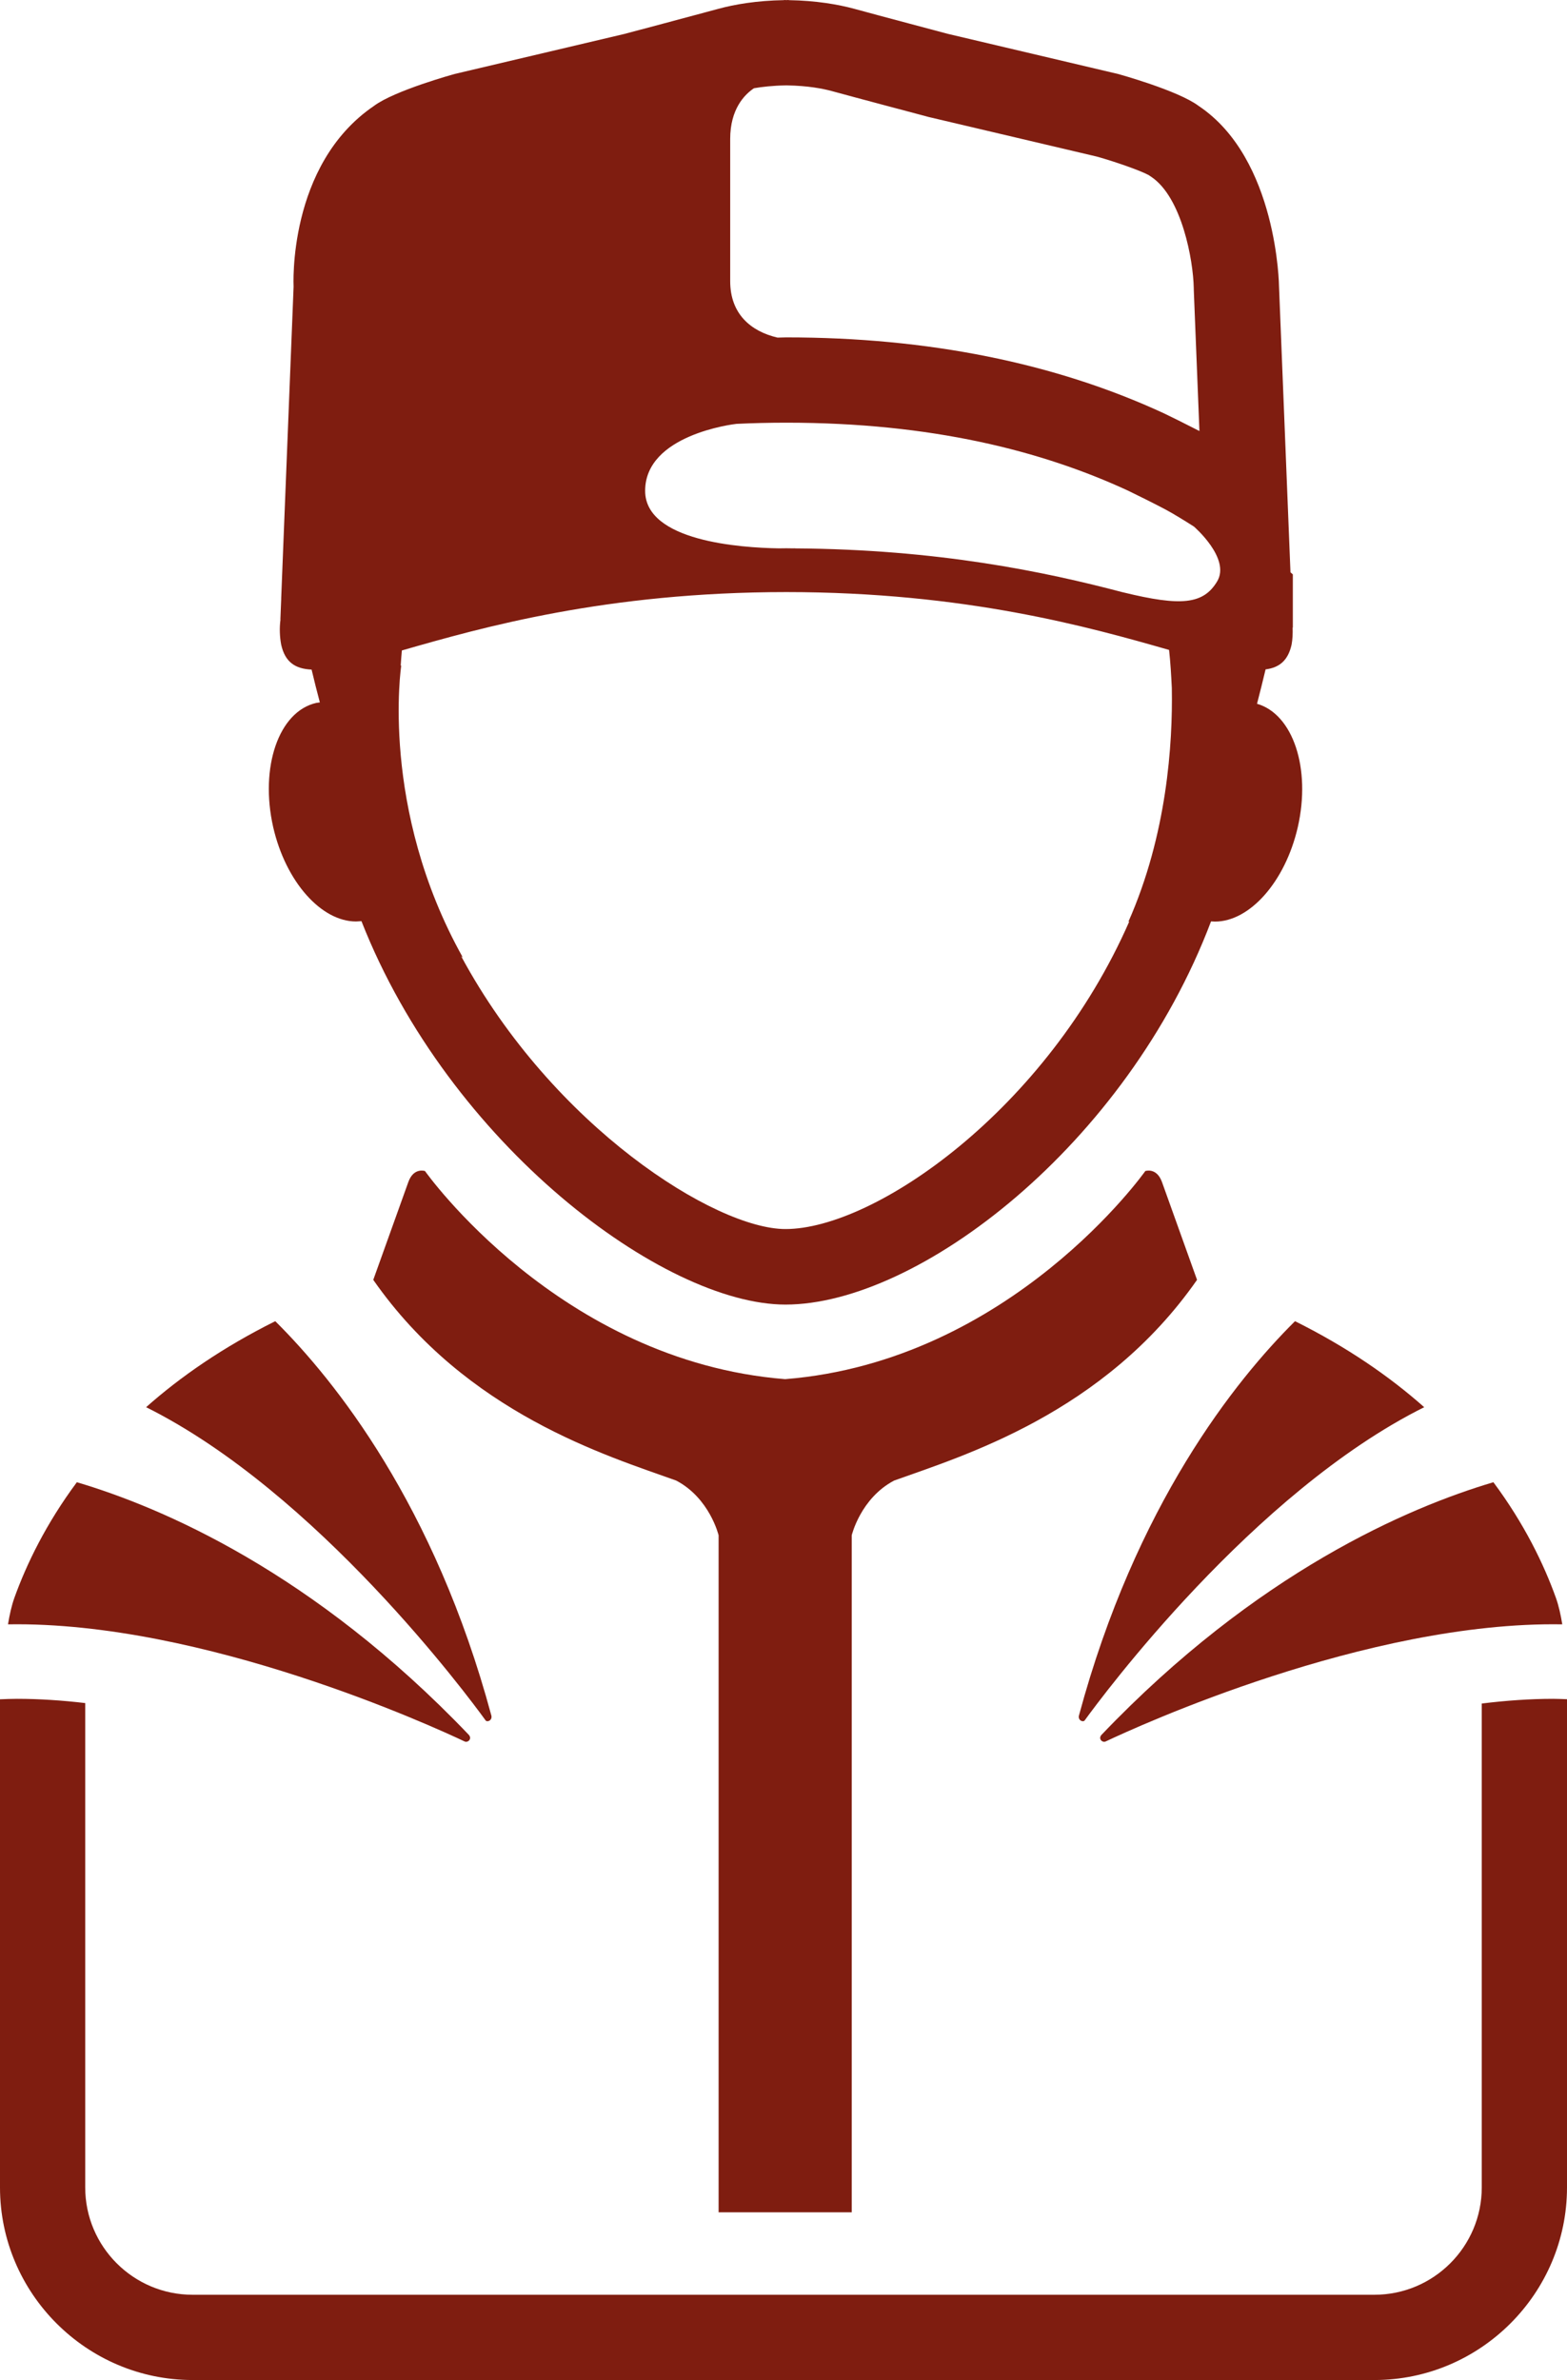
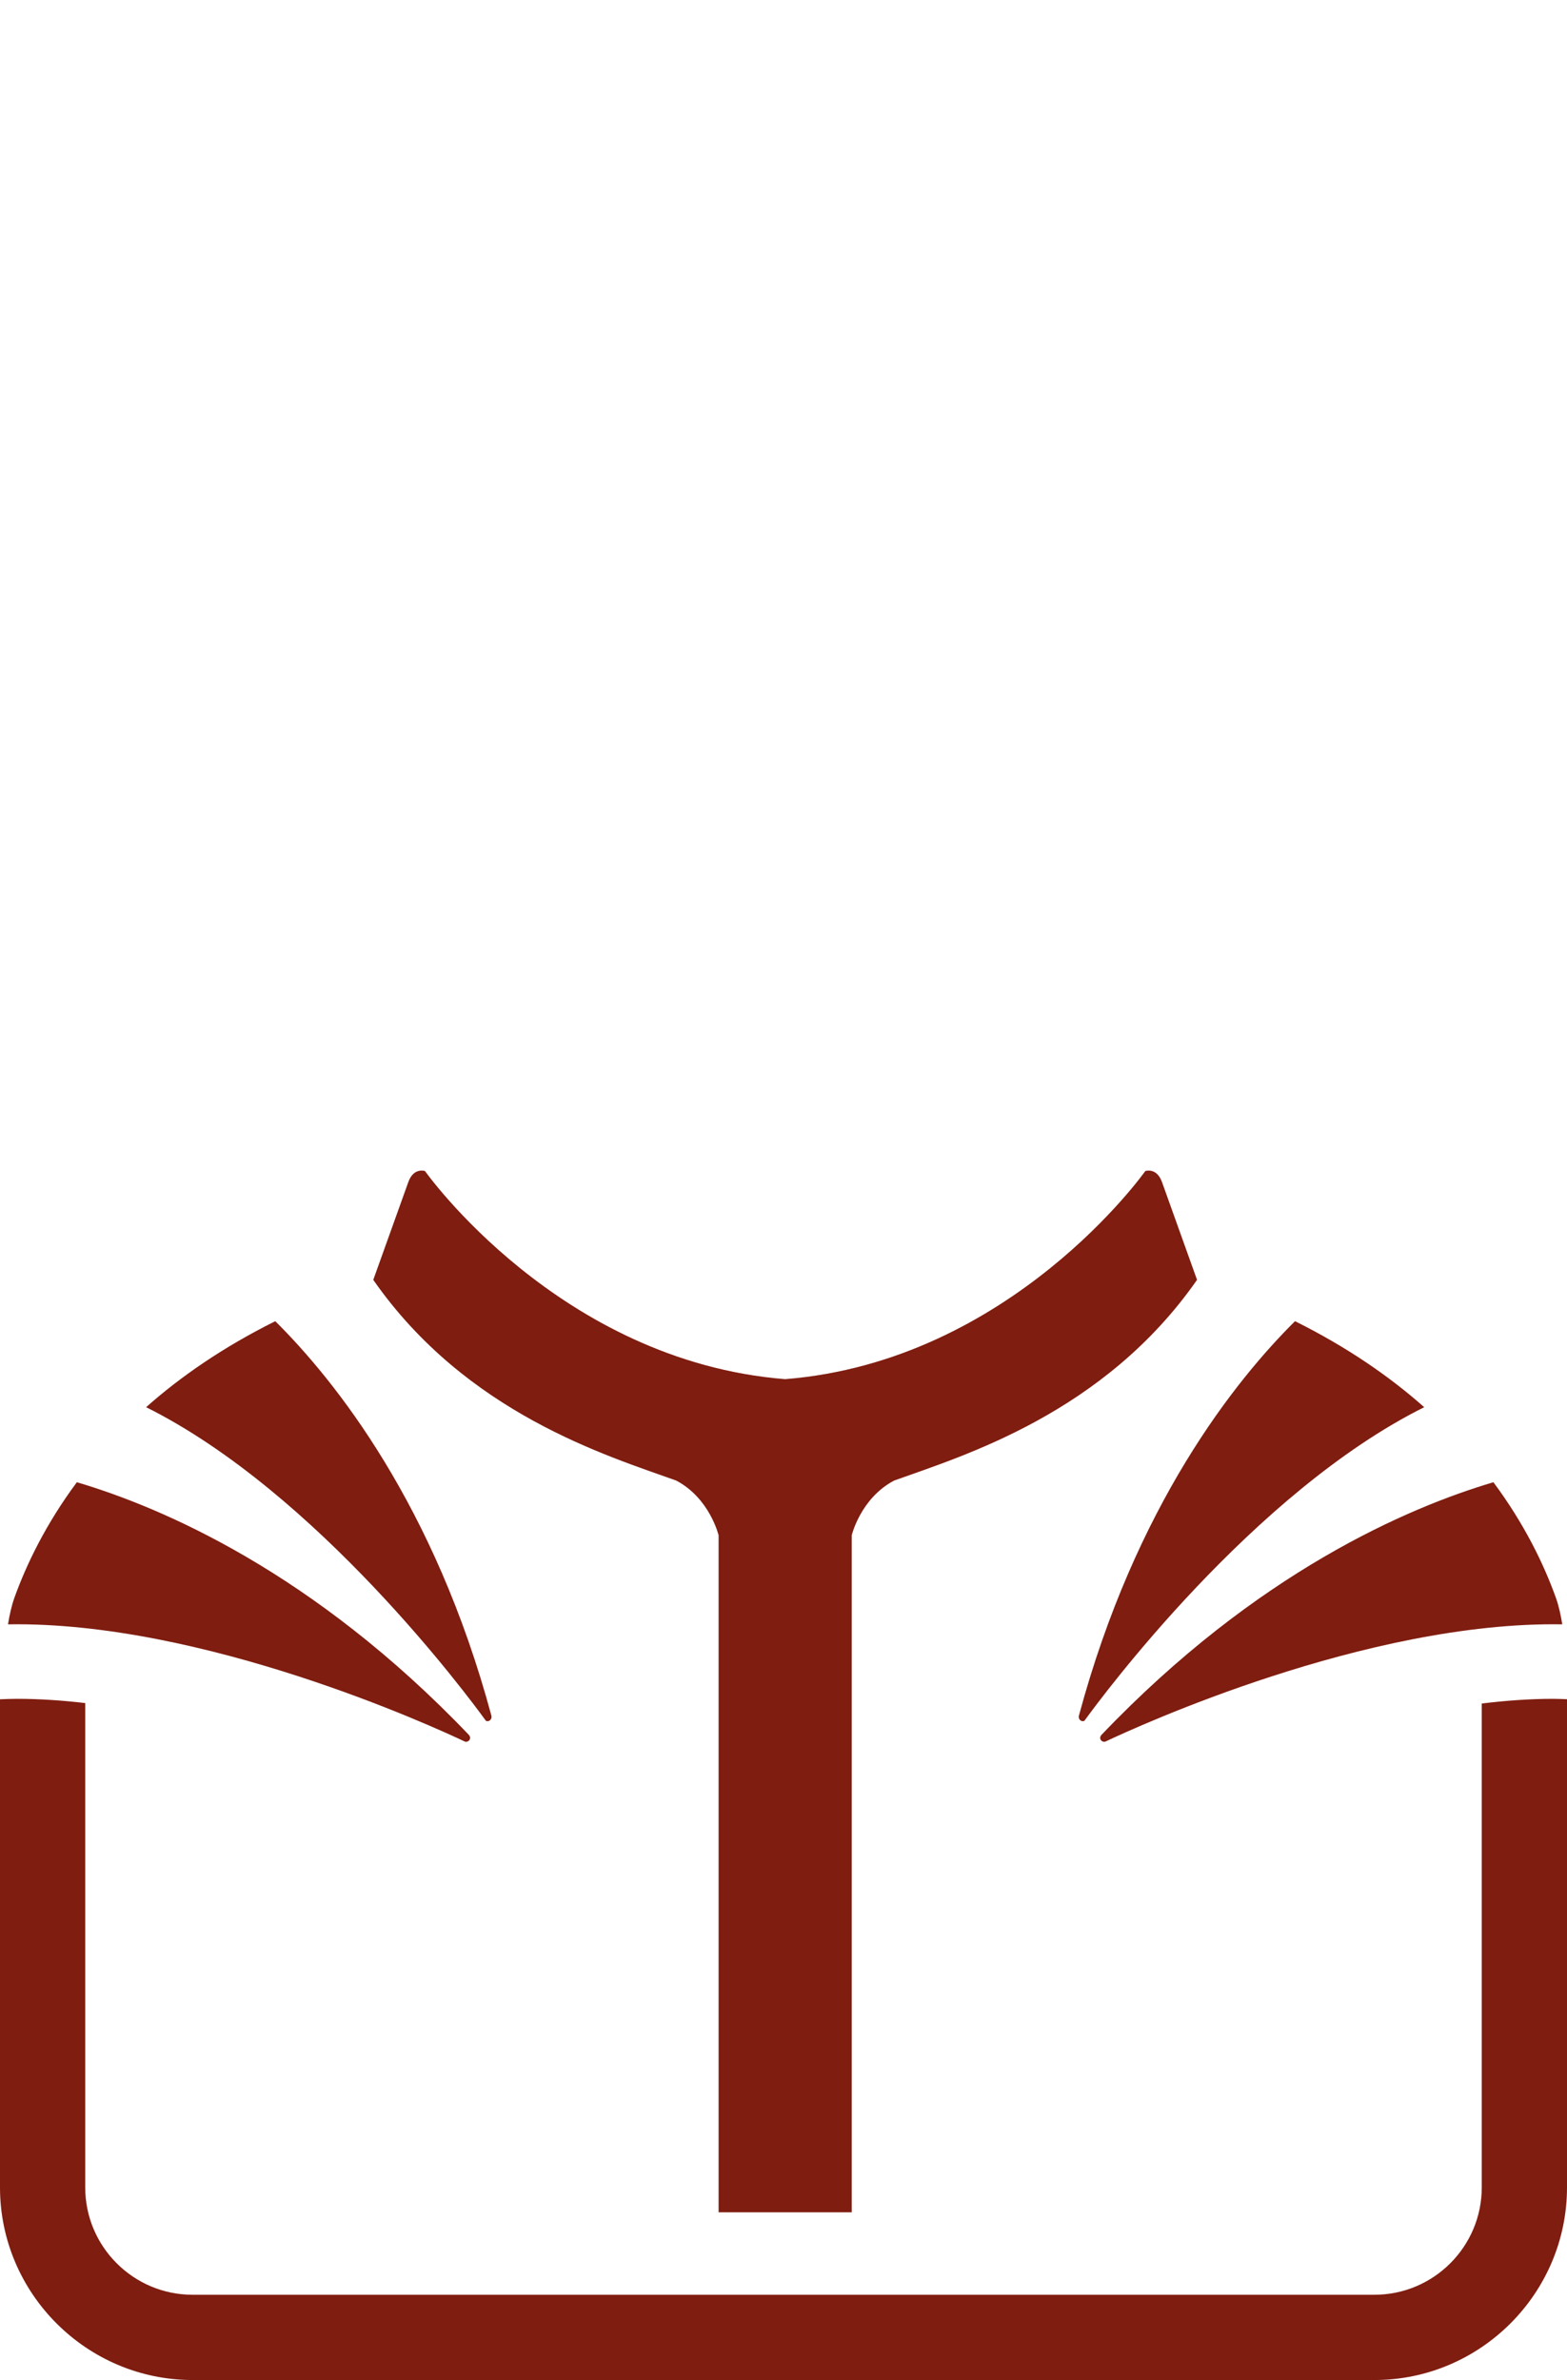
<svg xmlns="http://www.w3.org/2000/svg" version="1.1" x="0px" y="0px" width="86.955px" height="132.034px" viewBox="0 0 86.955 132.034" style="enable-background:new 0 0 86.955 132.034;" xml:space="preserve">
  <style type="text/css">
	.st0{fill:#7F1D10;}
	.st1{fill-rule:evenodd;clip-rule:evenodd;fill:#7F1D10;}
</style>
  <defs>
</defs>
  <g>
    <path class="st0" d="M64.481,65.577c-0.298-0.829-0.926-0.613-0.926-0.613S56.117,75.508,43.568,76.51   c-12.548-1.002-19.985-11.546-19.985-11.546s-0.629-0.216-0.925,0.613c-0.297,0.829-1.945,5.424-1.945,5.424   c5.175,7.421,12.983,9.76,16.809,11.134c1.864,0.978,2.354,3.038,2.354,3.038v37.557h3.693h3.694V85.173   c0,0,0.491-2.06,2.354-3.038c3.825-1.374,11.633-3.713,16.808-11.134C66.425,71.001,64.777,66.406,64.481,65.577z" />
    <path class="st0" d="M60.204,95.423c0.933-1.285,9.323-12.622,18.827-17.358c-1.921-1.703-4.278-3.332-7.169-4.771   c-3.304,3.279-8.84,10.179-11.993,21.889C59.815,95.449,60.122,95.57,60.204,95.423z" />
    <path class="st0" d="M86.693,90.112c-0.085-0.524-0.198-1.034-0.349-1.458c-0.673-1.881-1.76-4.123-3.473-6.426   c-4.709,1.395-13.123,4.983-21.747,14.014c-0.193,0.214,0.037,0.451,0.232,0.367C63.038,95.812,75.834,89.93,86.693,90.112z" />
    <path class="st0" d="M86.192,94.244c-1.297,0-2.629,0.096-3.967,0.261v26.845c0,3.283-2.672,5.954-5.957,5.954h-9.416h-46.75   h-9.416c-3.285,0-5.957-2.671-5.957-5.954V94.48c-1.275-0.151-2.545-0.236-3.784-0.236c-0.325,0-0.635,0.014-0.945,0.026v27.079   c0,5.88,4.812,10.685,10.686,10.685h9.416h46.75h9.416c5.875,0,10.687-4.805,10.687-10.685V94.266   C86.703,94.258,86.455,94.244,86.192,94.244z" />
    <path class="st0" d="M26.934,95.423c-0.933-1.285-9.324-12.622-18.826-17.358c1.92-1.703,4.278-3.332,7.167-4.771   c3.305,3.279,8.841,10.179,11.994,21.889C27.323,95.449,27.016,95.57,26.934,95.423z" />
    <path class="st0" d="M0.444,90.112c0.085-0.524,0.199-1.034,0.349-1.458c0.675-1.881,1.761-4.123,3.472-6.426   c4.712,1.395,13.125,4.983,21.75,14.014c0.191,0.214-0.04,0.451-0.233,0.367C24.102,95.812,11.306,89.93,0.444,90.112z" />
-     <path class="st1" d="M69.754,39.043c0.164-0.637,0.325-1.273,0.475-1.908c0.769-0.098,1.248-0.498,1.443-1.373   c0.055-0.295,0.068-0.618,0.058-0.945l0.011-0.007v-2.946l-0.131-0.114l-0.635-15.847c0,0-0.067-7.094-4.462-10.028   c-1.14-0.856-4.467-1.77-4.467-1.77l-9.436-2.224c0,0-4.019-1.066-5.203-1.392c-0.898-0.244-2.13-0.457-3.64-0.481V0l-0.131,0.006   L43.508,0v0.008c-1.518,0.024-2.747,0.237-3.642,0.481c-1.192,0.325-5.209,1.392-5.209,1.392l-9.433,2.224   c0,0-3.326,0.913-4.471,1.77c-4.815,3.275-4.461,10.028-4.461,10.028l-0.578,14.514l0,0l-0.027,0.689l-0.084,2.113h0.002   l-0.046,1.139l0.005,0.016c-0.064,0.476-0.041,0.96,0.039,1.389c0.214,0.965,0.776,1.344,1.688,1.383   c0.143,0.608,0.298,1.217,0.458,1.82l-0.201,0.029c-2.079,0.475-3.144,3.559-2.387,6.897c0.7,3.04,2.673,5.228,4.594,5.228   l0.303-0.017c4.875,12.408,16.781,21.27,23.528,21.27c7.364,0,18.922-8.852,23.616-21.257l0.221,0.01   c1.918,0,3.89-2.193,4.592-5.233C72.763,42.623,71.745,39.614,69.754,39.043z M44.112,30.423l-0.004-0.005   c0,0-0.039,0.001-0.105,0.003c-0.125,0-0.242-0.005-0.367-0.005c-0.141,0-0.272,0.005-0.413,0.005   c-2.138-0.034-7.42-0.398-7.423-3.188c-0.005-3.114,4.896-3.699,5.068-3.719c0.897-0.043,1.818-0.065,2.768-0.065   c8.041,0,14.172,1.554,18.964,3.772c0.242,0.113,1.662,0.817,2.116,1.066c0.404,0.219,0.962,0.559,1.536,0.924l0,0   c0,0,2.055,1.769,1.288,3.045c-0.767,1.277-2.01,1.386-5.193,0.61c-0.026-0.006-0.044-0.009-0.07-0.016   C57.984,31.719,52.054,30.473,44.112,30.423z M43.584,4.738h0.028h0.022h0.022h0.032c1.153,0.018,1.981,0.182,2.461,0.312   c1.194,0.329,5.081,1.36,5.246,1.403l0.062,0.018l0.065,0.017l9.346,2.2c0.991,0.277,2.404,0.768,2.885,1.031l0.021,0.018   l0.108,0.071c1.709,1.14,2.329,4.649,2.36,6.142l0.002,0.07l0.001,0.071l0.313,7.821c-0.678-0.35-1.703-0.857-1.975-0.984   c-6.036-2.794-13.087-4.211-20.951-4.211c-0.164,0-0.322,0.012-0.486,0.012c-1.486-0.346-2.627-1.316-2.627-3.133   c0,0,0-5.395,0-7.883c0-1.661,0.793-2.465,1.32-2.818C42.288,4.818,42.869,4.75,43.584,4.738z M62.665,51.12   c-4.584,10.46-14.136,17.063-19.078,17.063c-3.881,0-12.892-5.672-17.995-15.135l0.091,0.069   c-4.63-8.267-3.416-16.207-3.416-16.207l-0.033,0.03c0.023-0.286,0.037-0.572,0.066-0.855c4.463-1.282,11.34-3.235,21.336-3.239   c9.928,0.004,16.774,1.931,21.238,3.21c0.077,0.695,0.117,1.406,0.152,2.114c0.055,3.102-0.272,8.141-2.409,12.963L62.665,51.12z" />
  </g>
</svg>